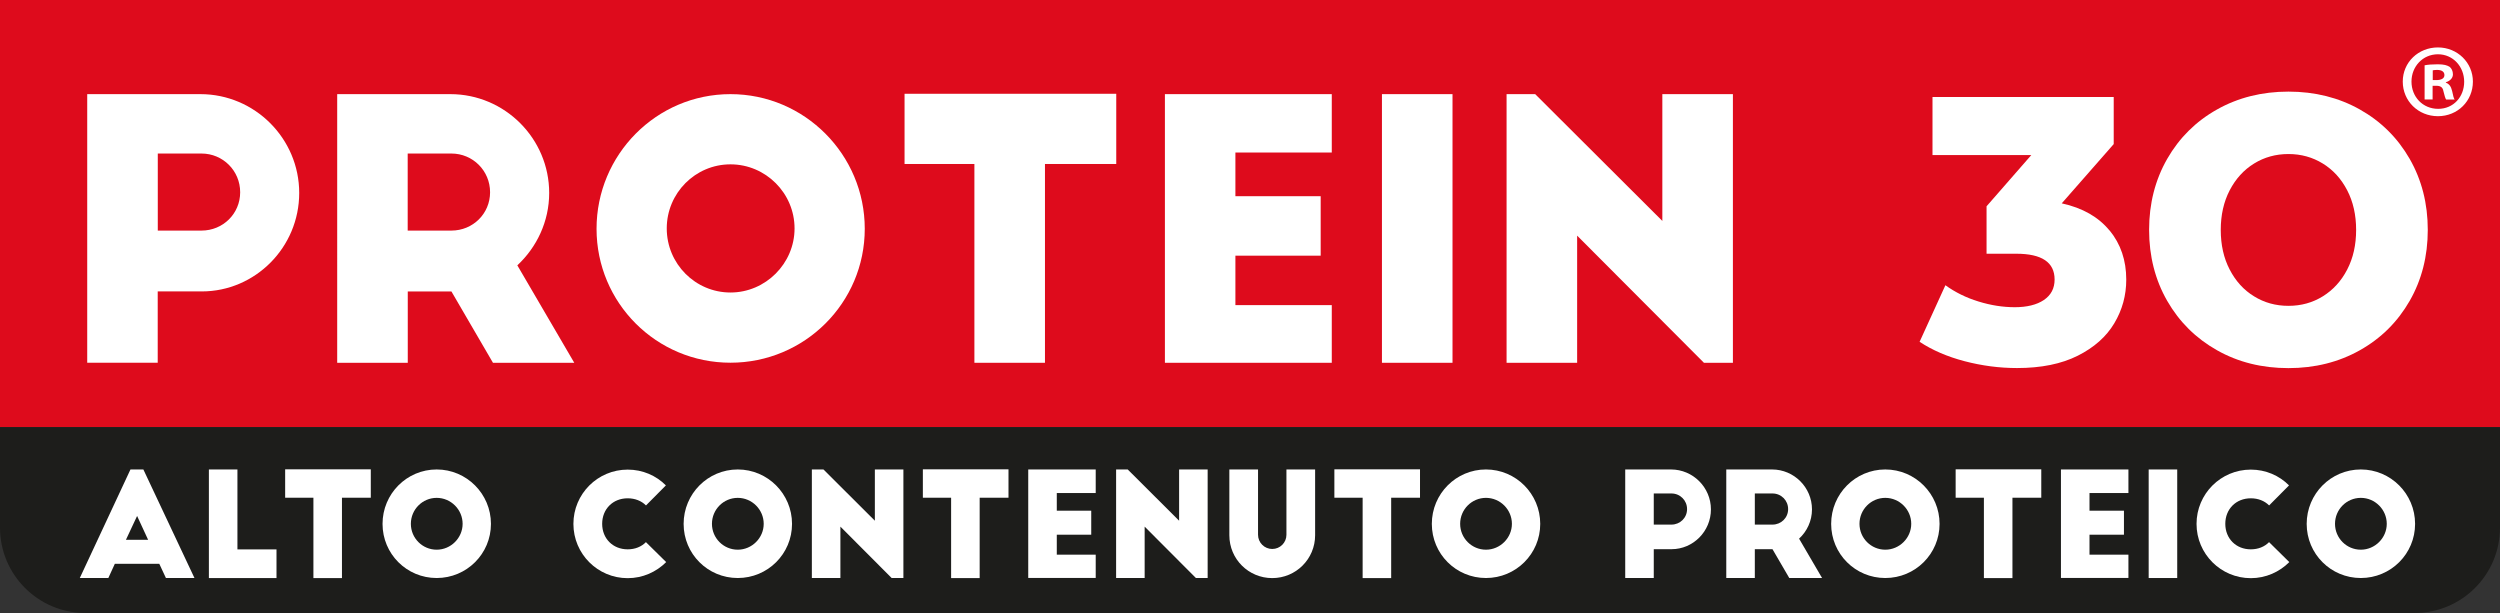
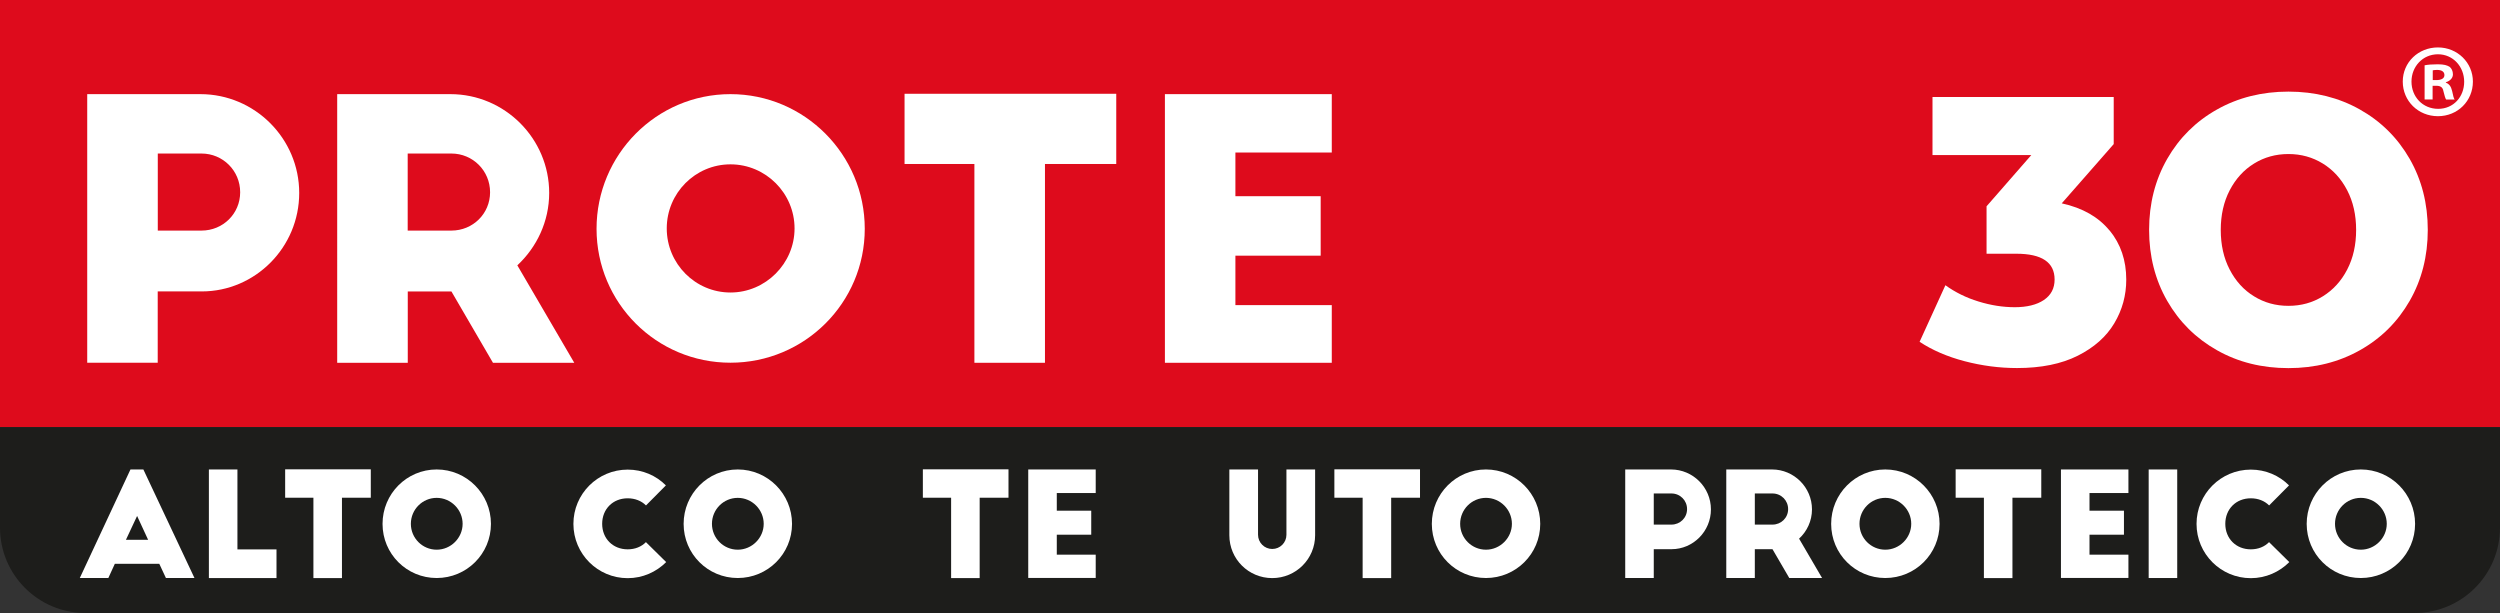
<svg xmlns="http://www.w3.org/2000/svg" width="346.83" height="85.04" viewBox="0 0 346.83 85.04">
  <rect x="0" y="0" width="346.83" height="85.04" fill="#333333" stroke="none" />
  <defs>
    <style>.d{fill:#fff;}.e{fill:#de0b1c;}.f{fill:#1d1d1b;}</style>
  </defs>
  <g id="a" />
  <g id="b">
    <g id="c">
      <g>
        <rect class="e" width="346.83" height="59.26" />
        <path class="f" d="M0,59.26H346.83v13.94c0,6.54-5.31,11.84-11.84,11.84H11.84c-6.54,0-11.84-5.31-11.84-11.84v-13.94H0Z" />
        <g>
          <path class="d" d="M12.1,13.06h15.7c7.55,0,13.71,6.16,13.71,13.71s-6.11,13.66-13.52,13.66h-6.11v9.89H12.1V13.06Zm9.79,18.93h6.06c2.98,0,5.37-2.34,5.37-5.32s-2.39-5.37-5.37-5.37h-6.06v10.68Z" />
          <path class="d" d="M68.39,50.33l-5.76-9.89h-6.06v9.89h-9.79V13.06h15.7c7.55,0,13.71,6.16,13.71,13.71,0,3.97-1.74,7.55-4.42,10.04l7.9,13.52h-11.28Zm-11.83-18.34h6.06c2.98,0,5.37-2.34,5.37-5.32s-2.39-5.37-5.37-5.37h-6.06v10.68Z" />
          <path class="d" d="M101.34,13.06c10.29,0,18.63,8.4,18.63,18.68s-8.35,18.58-18.63,18.58-18.58-8.3-18.58-18.58,8.3-18.68,18.58-18.68Zm0,9.74c-4.87,0-8.84,3.98-8.84,8.89s3.97,8.89,8.84,8.89,8.89-4.02,8.89-8.89-3.98-8.89-8.89-8.89Z" />
          <path class="d" d="M125.49,13.01h29.37v9.74h-9.89v27.58h-9.79V22.75h-9.69V13.01Z" />
          <path class="d" d="M161.61,13.06h23.15v8.1h-13.37v6.06h11.83v8.25h-11.83v6.86h13.37v8h-23.15V13.06Z" />
-           <path class="d" d="M191.72,13.06h9.79V50.33h-9.79V13.06Z" />
-           <path class="d" d="M236.39,50.33l-17.59-17.64v17.64h-9.79V13.06h3.97l17.64,17.59V13.06h9.79V50.33h-4.03Z" />
          <path class="d" d="M292.67,31.97c1.54,1.88,2.31,4.15,2.31,6.82,0,2.18-.55,4.2-1.66,6.06s-2.8,3.36-5.07,4.5c-2.27,1.14-5.08,1.71-8.42,1.71-2.45,0-4.88-.32-7.28-.95-2.4-.63-4.48-1.53-6.24-2.69l3.58-7.85c1.36,.98,2.89,1.74,4.6,2.26,1.71,.53,3.39,.79,5.04,.79s3.03-.33,4.02-1c.99-.67,1.49-1.61,1.49-2.84,0-2.39-1.77-3.58-5.32-3.58h-4.12v-6.58l6.21-7.11h-13.71V13.46h25.14v6.53l-7.21,8.22c2.88,.63,5.09,1.89,6.63,3.77Z" />
          <path class="d" d="M307.57,48.59c-2.93-1.65-5.23-3.93-6.91-6.85-1.67-2.91-2.51-6.2-2.51-9.85s.84-6.93,2.51-9.85c1.67-2.91,3.97-5.2,6.91-6.85,2.93-1.65,6.24-2.48,9.91-2.48s6.98,.83,9.91,2.48c2.93,1.65,5.23,3.93,6.91,6.85,1.67,2.92,2.51,6.2,2.51,9.85s-.84,6.94-2.51,9.85c-1.67,2.91-3.97,5.2-6.91,6.85-2.93,1.65-6.24,2.48-9.91,2.48s-6.98-.82-9.91-2.48Zm14.68-7.48c1.42-.88,2.55-2.11,3.38-3.71,.83-1.6,1.24-3.43,1.24-5.5s-.41-3.91-1.24-5.5c-.83-1.6-1.95-2.83-3.38-3.71-1.43-.88-3.01-1.32-4.77-1.32s-3.35,.44-4.77,1.32c-1.43,.88-2.55,2.12-3.38,3.71-.83,1.6-1.24,3.43-1.24,5.5s.41,3.91,1.24,5.5c.83,1.6,1.95,2.84,3.38,3.71,1.42,.88,3.01,1.32,4.77,1.32s3.35-.44,4.77-1.32Z" />
        </g>
        <g>
          <path class="d" d="M11.07,80.19l7.03-15.06h1.79l7.09,15.06h-3.96l-.92-1.97h-6.17l-.9,1.97h-3.96Zm6.41-5.3h3.07l-1.53-3.31-1.55,3.31Z" />
          <path class="d" d="M28.98,65.13h3.96v11.09h5.42v3.98h-9.38v-15.06Z" />
          <path class="d" d="M39.57,65.11h11.87v3.94h-4v11.15h-3.96v-11.15h-3.92v-3.94Z" />
          <path class="d" d="M60.58,65.13c4.16,0,7.53,3.39,7.53,7.55s-3.37,7.51-7.53,7.51-7.51-3.35-7.51-7.51,3.35-7.55,7.51-7.55Zm0,3.94c-1.97,0-3.58,1.61-3.58,3.6s1.61,3.59,3.58,3.59,3.6-1.63,3.6-3.59-1.61-3.6-3.6-3.6Z" />
          <path class="d" d="M89.61,70.11c-.62-.62-1.51-.98-2.53-.98-2.05,0-3.54,1.49-3.54,3.54s1.49,3.54,3.54,3.54c1.02,0,1.91-.36,2.53-1l2.81,2.77c-1.37,1.37-3.25,2.23-5.34,2.23-4.16,0-7.53-3.37-7.53-7.53s3.37-7.53,7.53-7.53c2.07,0,3.94,.82,5.3,2.19l-2.77,2.79Z" />
          <path class="d" d="M102.35,65.13c4.16,0,7.53,3.39,7.53,7.55s-3.37,7.51-7.53,7.51-7.51-3.35-7.51-7.51,3.35-7.55,7.51-7.55Zm0,3.94c-1.97,0-3.58,1.61-3.58,3.6s1.61,3.59,3.58,3.59,3.6-1.63,3.6-3.59-1.61-3.6-3.6-3.6Z" />
-           <path class="d" d="M123.7,80.19l-7.11-7.13v7.13h-3.96v-15.06h1.61l7.13,7.11v-7.11h3.96v15.06h-1.63Z" />
          <path class="d" d="M128.04,65.11h11.87v3.94h-4v11.15h-3.96v-11.15h-3.92v-3.94Z" />
          <path class="d" d="M142.65,65.13h9.36v3.27h-5.4v2.45h4.78v3.33h-4.78v2.77h5.4v3.23h-9.36v-15.06Z" />
-           <path class="d" d="M165.91,80.19l-7.11-7.13v7.13h-3.96v-15.06h1.61l7.13,7.11v-7.11h3.96v15.06h-1.63Z" />
          <path class="d" d="M174.53,74.19c0,1.08,.88,1.97,1.97,1.97s1.97-.88,1.97-1.97v-9.06h3.98v9.12c0,3.31-2.67,5.95-5.95,5.95s-5.95-2.63-5.95-5.95v-9.12h3.98v9.06Z" />
          <path class="d" d="M185.13,65.11h11.87v3.94h-4v11.15h-3.96v-11.15h-3.92v-3.94Z" />
          <path class="d" d="M206.15,65.13c4.16,0,7.53,3.39,7.53,7.55s-3.37,7.51-7.53,7.51-7.51-3.35-7.51-7.51,3.35-7.55,7.51-7.55Zm0,3.94c-1.97,0-3.58,1.61-3.58,3.6s1.61,3.59,3.58,3.59,3.6-1.63,3.6-3.59-1.61-3.6-3.6-3.6Z" />
          <path class="d" d="M225.47,65.13h6.35c3.05,0,5.54,2.49,5.54,5.54s-2.47,5.52-5.46,5.52h-2.47v4h-3.96v-15.06Zm3.96,7.65h2.45c1.2,0,2.17-.94,2.17-2.15s-.96-2.17-2.17-2.17h-2.45v4.32Z" />
          <path class="d" d="M248.23,80.19l-2.33-4h-2.45v4h-3.96v-15.06h6.35c3.05,0,5.54,2.49,5.54,5.54,0,1.61-.7,3.05-1.79,4.06l3.19,5.46h-4.56Zm-4.78-7.41h2.45c1.2,0,2.17-.94,2.17-2.15s-.96-2.17-2.17-2.17h-2.45v4.32Z" />
          <path class="d" d="M261.55,65.13c4.16,0,7.53,3.39,7.53,7.55s-3.37,7.51-7.53,7.51-7.51-3.35-7.51-7.51,3.35-7.55,7.51-7.55Zm0,3.94c-1.97,0-3.58,1.61-3.58,3.6s1.61,3.59,3.58,3.59,3.6-1.63,3.6-3.59-1.61-3.6-3.6-3.6Z" />
          <path class="d" d="M271.32,65.11h11.87v3.94h-4v11.15h-3.96v-11.15h-3.92v-3.94Z" />
          <path class="d" d="M285.92,65.13h9.36v3.27h-5.4v2.45h4.78v3.33h-4.78v2.77h5.4v3.23h-9.36v-15.06Z" />
          <path class="d" d="M298.09,65.13h3.96v15.06h-3.96v-15.06Z" />
          <path class="d" d="M314.79,70.11c-.62-.62-1.51-.98-2.53-.98-2.05,0-3.54,1.49-3.54,3.54s1.49,3.54,3.54,3.54c1.02,0,1.91-.36,2.53-1l2.81,2.77c-1.37,1.37-3.25,2.23-5.34,2.23-4.16,0-7.53-3.37-7.53-7.53s3.37-7.53,7.53-7.53c2.07,0,3.94,.82,5.3,2.19l-2.77,2.79Z" />
          <path class="d" d="M327.52,65.13c4.16,0,7.53,3.39,7.53,7.55s-3.37,7.51-7.53,7.51-7.51-3.35-7.51-7.51,3.35-7.55,7.51-7.55Zm0,3.94c-1.97,0-3.58,1.61-3.58,3.6s1.61,3.59,3.58,3.59,3.6-1.63,3.6-3.59-1.61-3.6-3.6-3.6Z" />
        </g>
        <path class="d" d="M343.07,11.32c0,2.69-2.11,4.8-4.85,4.8s-4.88-2.11-4.88-4.8,2.17-4.74,4.88-4.74,4.85,2.11,4.85,4.74Zm-8.52,0c0,2.11,1.56,3.78,3.7,3.78s3.61-1.68,3.61-3.76-1.53-3.81-3.64-3.81-3.67,1.7-3.67,3.79Zm2.92,2.48h-1.1v-4.74c.43-.09,1.04-.14,1.82-.14,.9,0,1.3,.14,1.65,.35,.26,.2,.46,.58,.46,1.04,0,.52-.4,.92-.98,1.1v.06c.46,.17,.72,.52,.87,1.16,.14,.72,.23,1.01,.35,1.18h-1.18c-.14-.17-.23-.61-.38-1.16-.09-.52-.38-.75-.98-.75h-.52v1.91Zm.03-2.69h.52c.61,0,1.1-.2,1.1-.69,0-.43-.32-.72-1.01-.72-.29,0-.49,.03-.61,.06v1.36Z" />
      </g>
    </g>
  </g>
</svg>